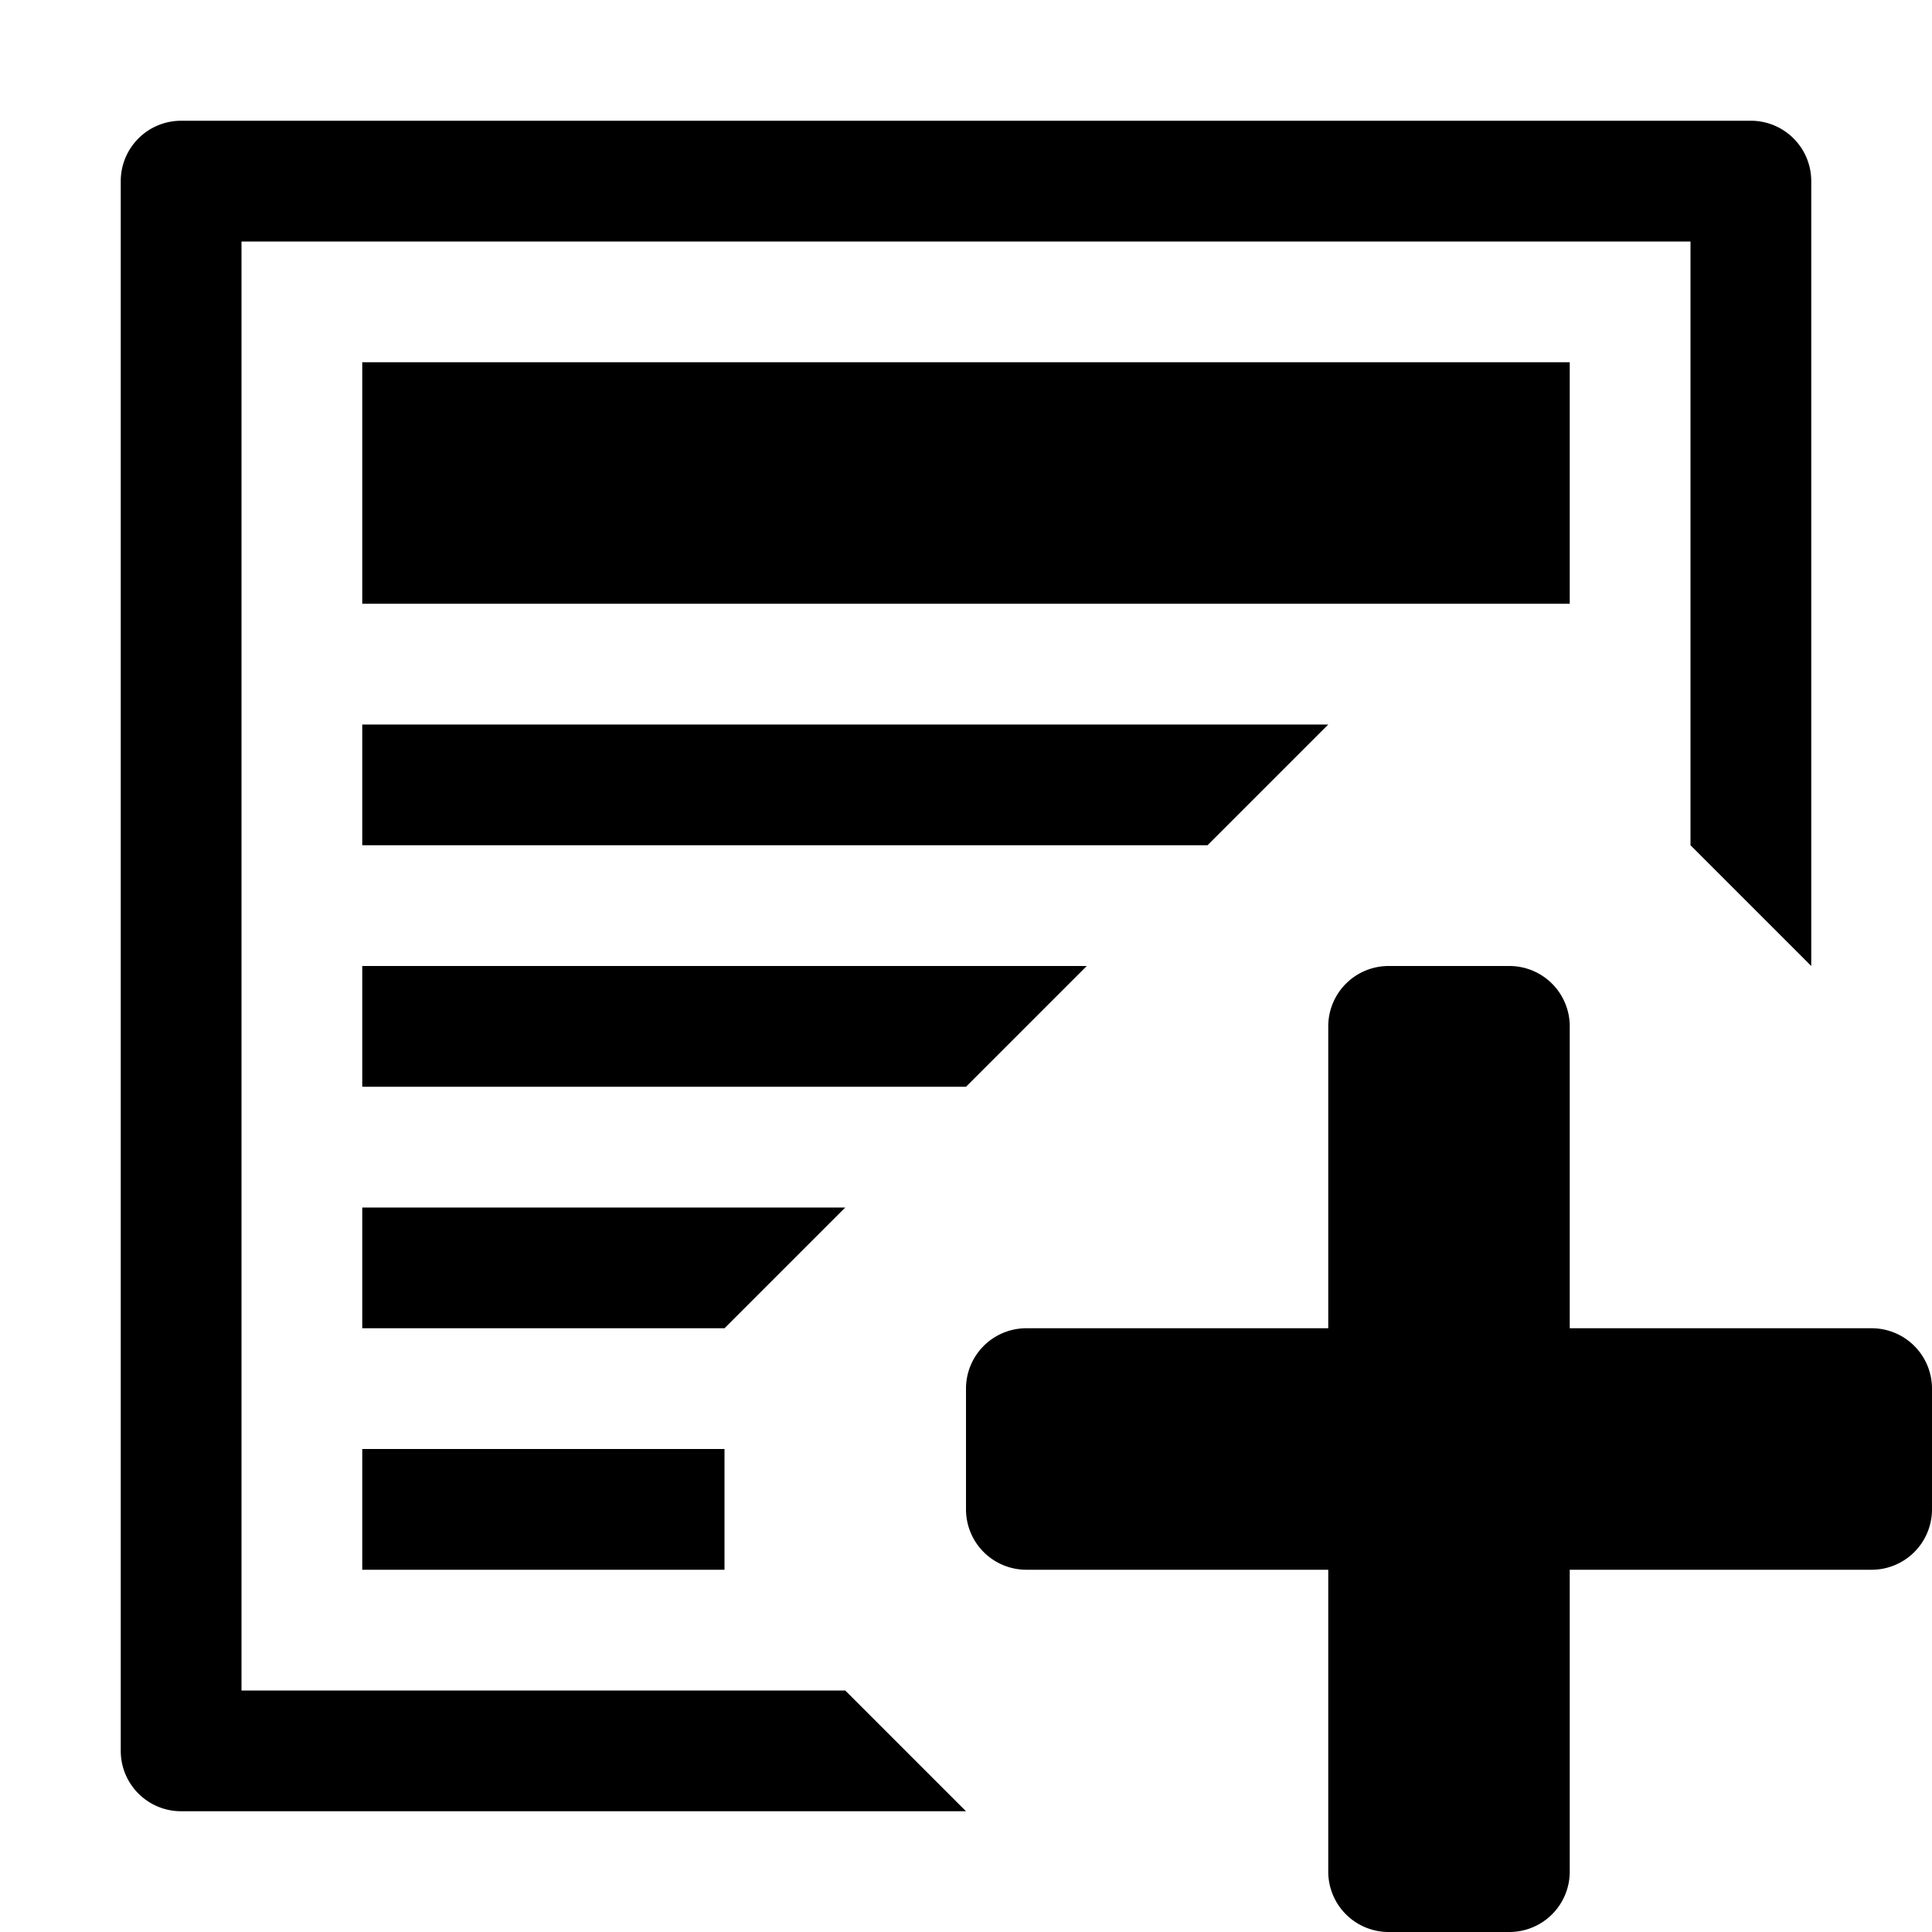
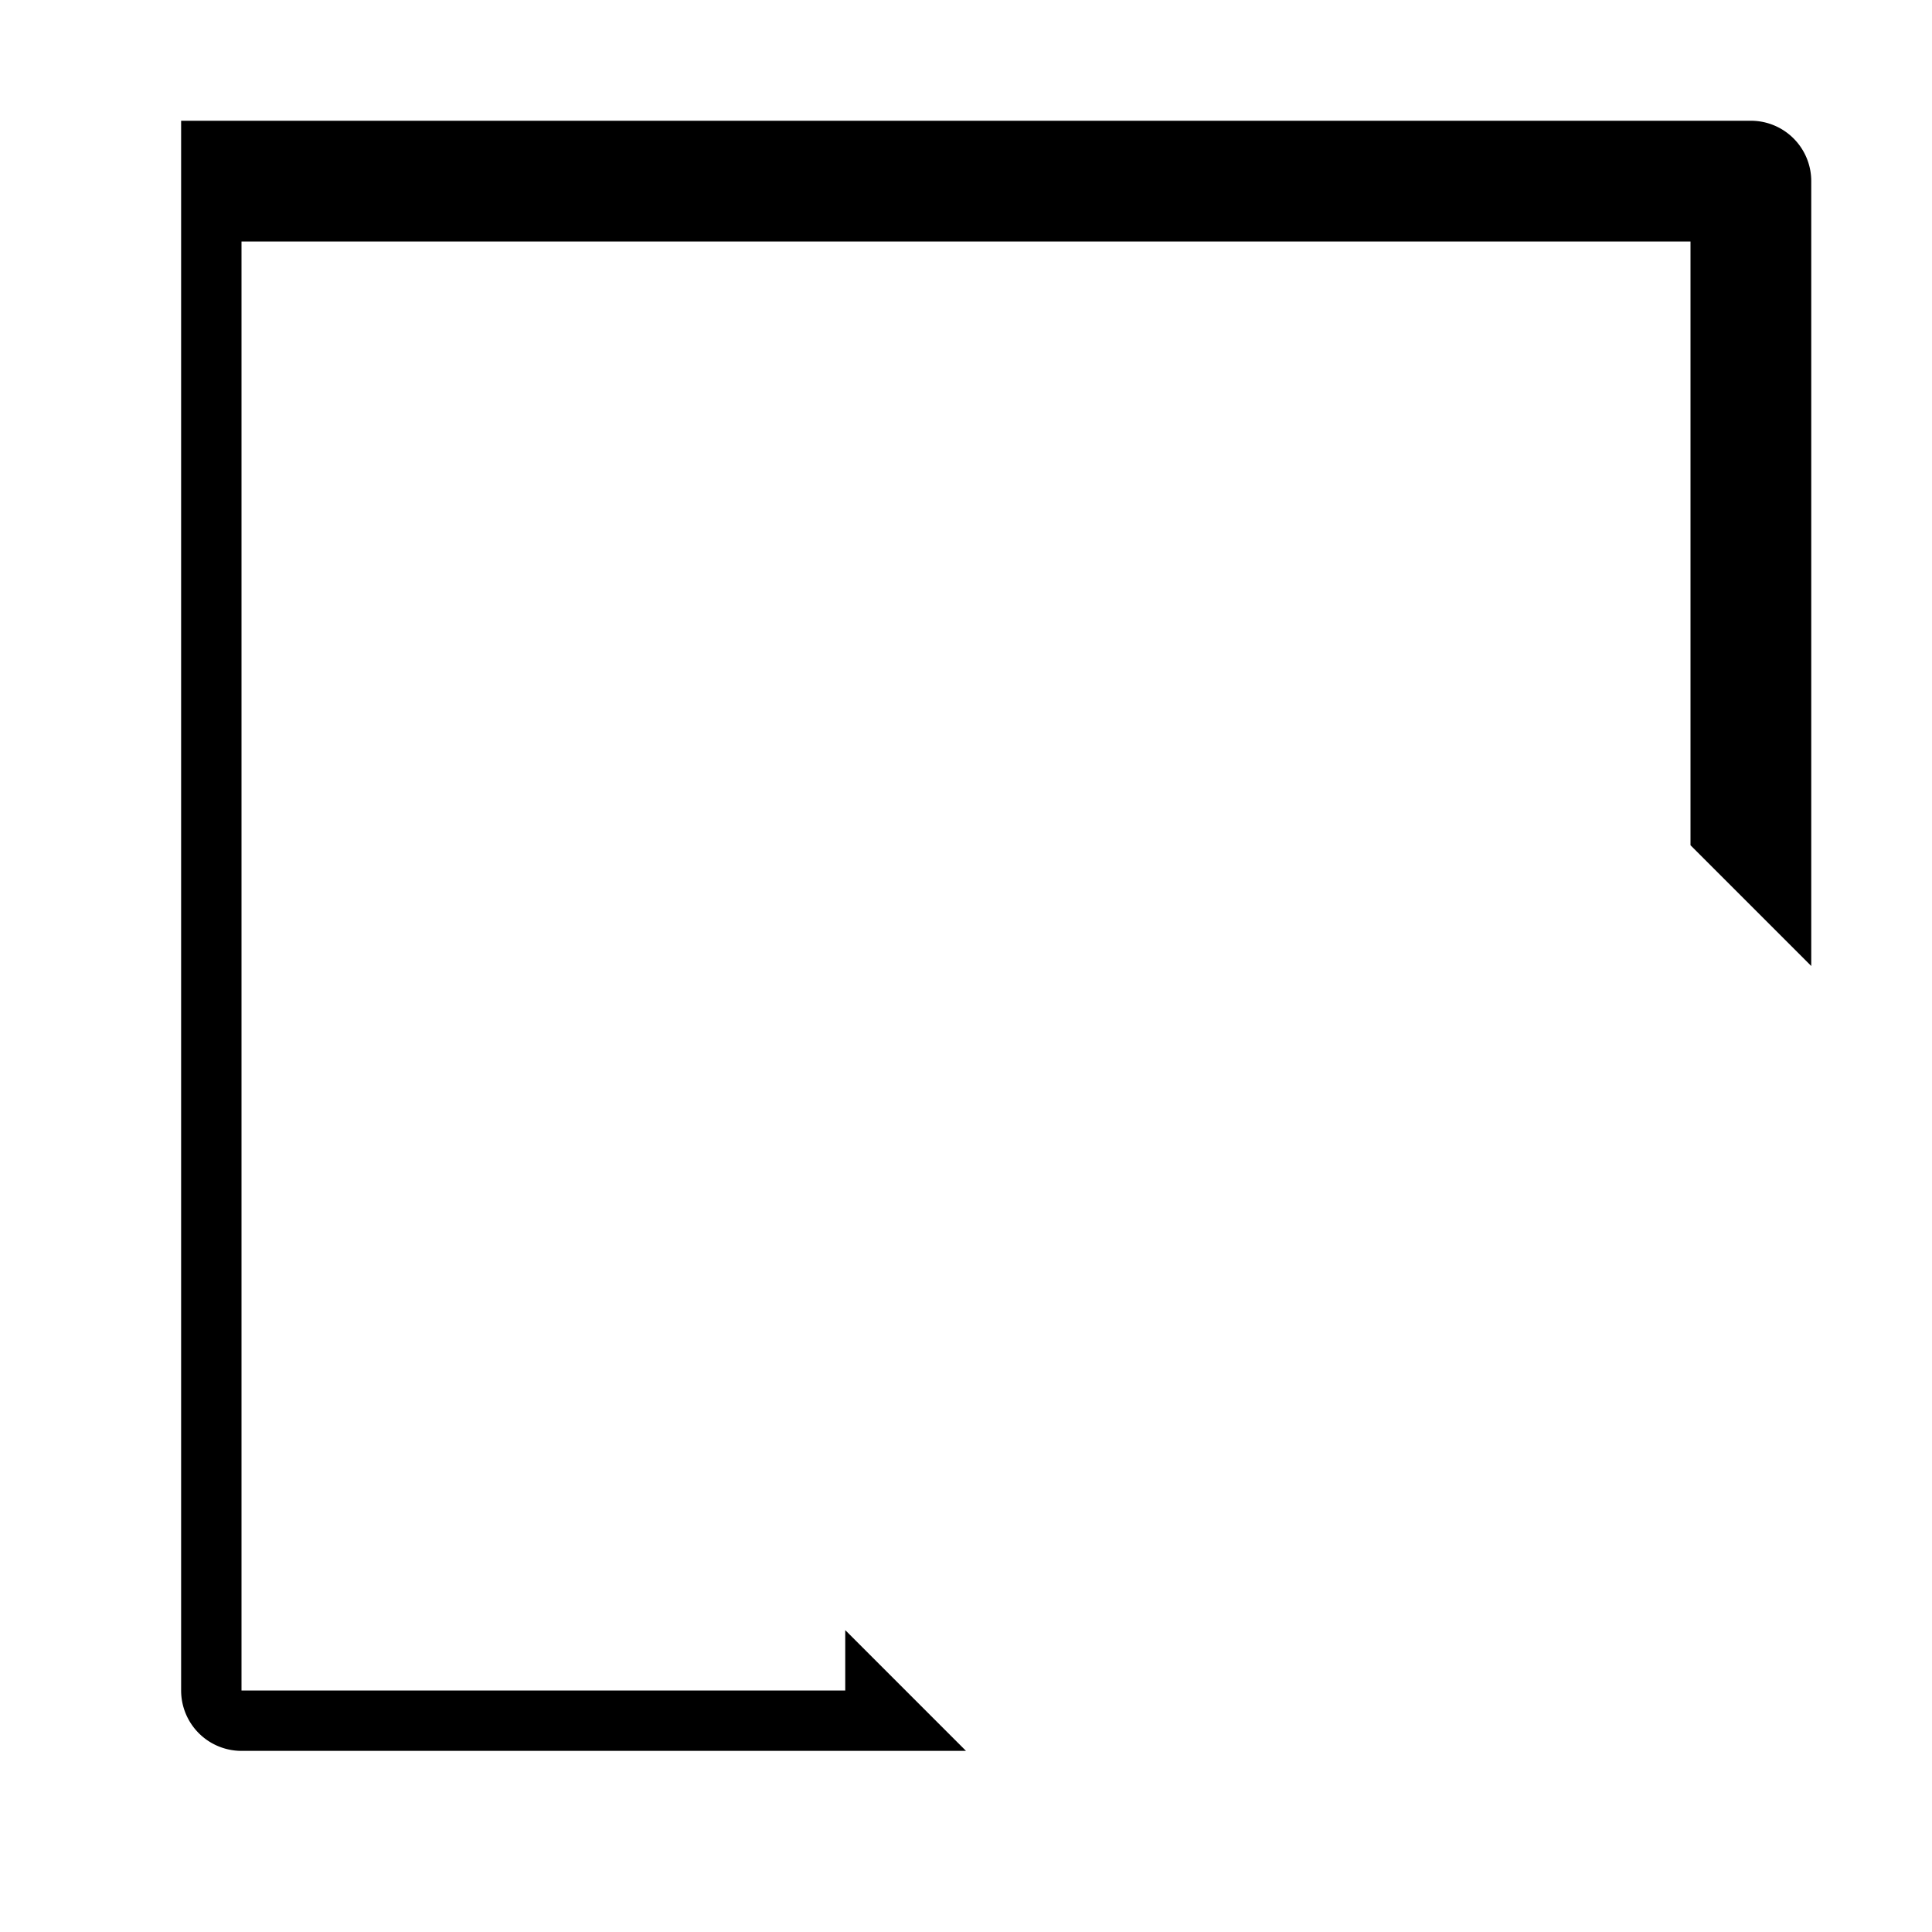
<svg xmlns="http://www.w3.org/2000/svg" viewBox="0 0 16 16">
  <g class="icon-color">
-     <path d="M7 14H2V2h12v5l1 1V1.5a.5.5 0 0 0-.5-.5h-13a.5.5 0 0 0-.5.5v13a.5.5 0 0 0 .5.5H8l-1-1z" />
-     <path d="M3 3h10v2H3zM3 6h8l-1 1H3zM3 10h4l-1 1H3zM3 12h3v1H3zM3 8h6L8 9H3zM15.5 13H13v2.5a.5.5 0 0 1-.5.5h-1a.5.5 0 0 1-.5-.5V13H8.5a.5.5 0 0 1-.5-.5v-1a.5.5 0 0 1 .5-.5H11V8.5a.5.5 0 0 1 .5-.5h1a.5.5 0 0 1 .5.5V11h2.5a.5.5 0 0 1 .5.5v1a.5.5 0 0 1-.5.5z" />
+     <path d="M7 14H2V2h12v5l1 1V1.5a.5.5 0 0 0-.5-.5h-13v13a.5.5 0 0 0 .5.5H8l-1-1z" />
  </g>
</svg>